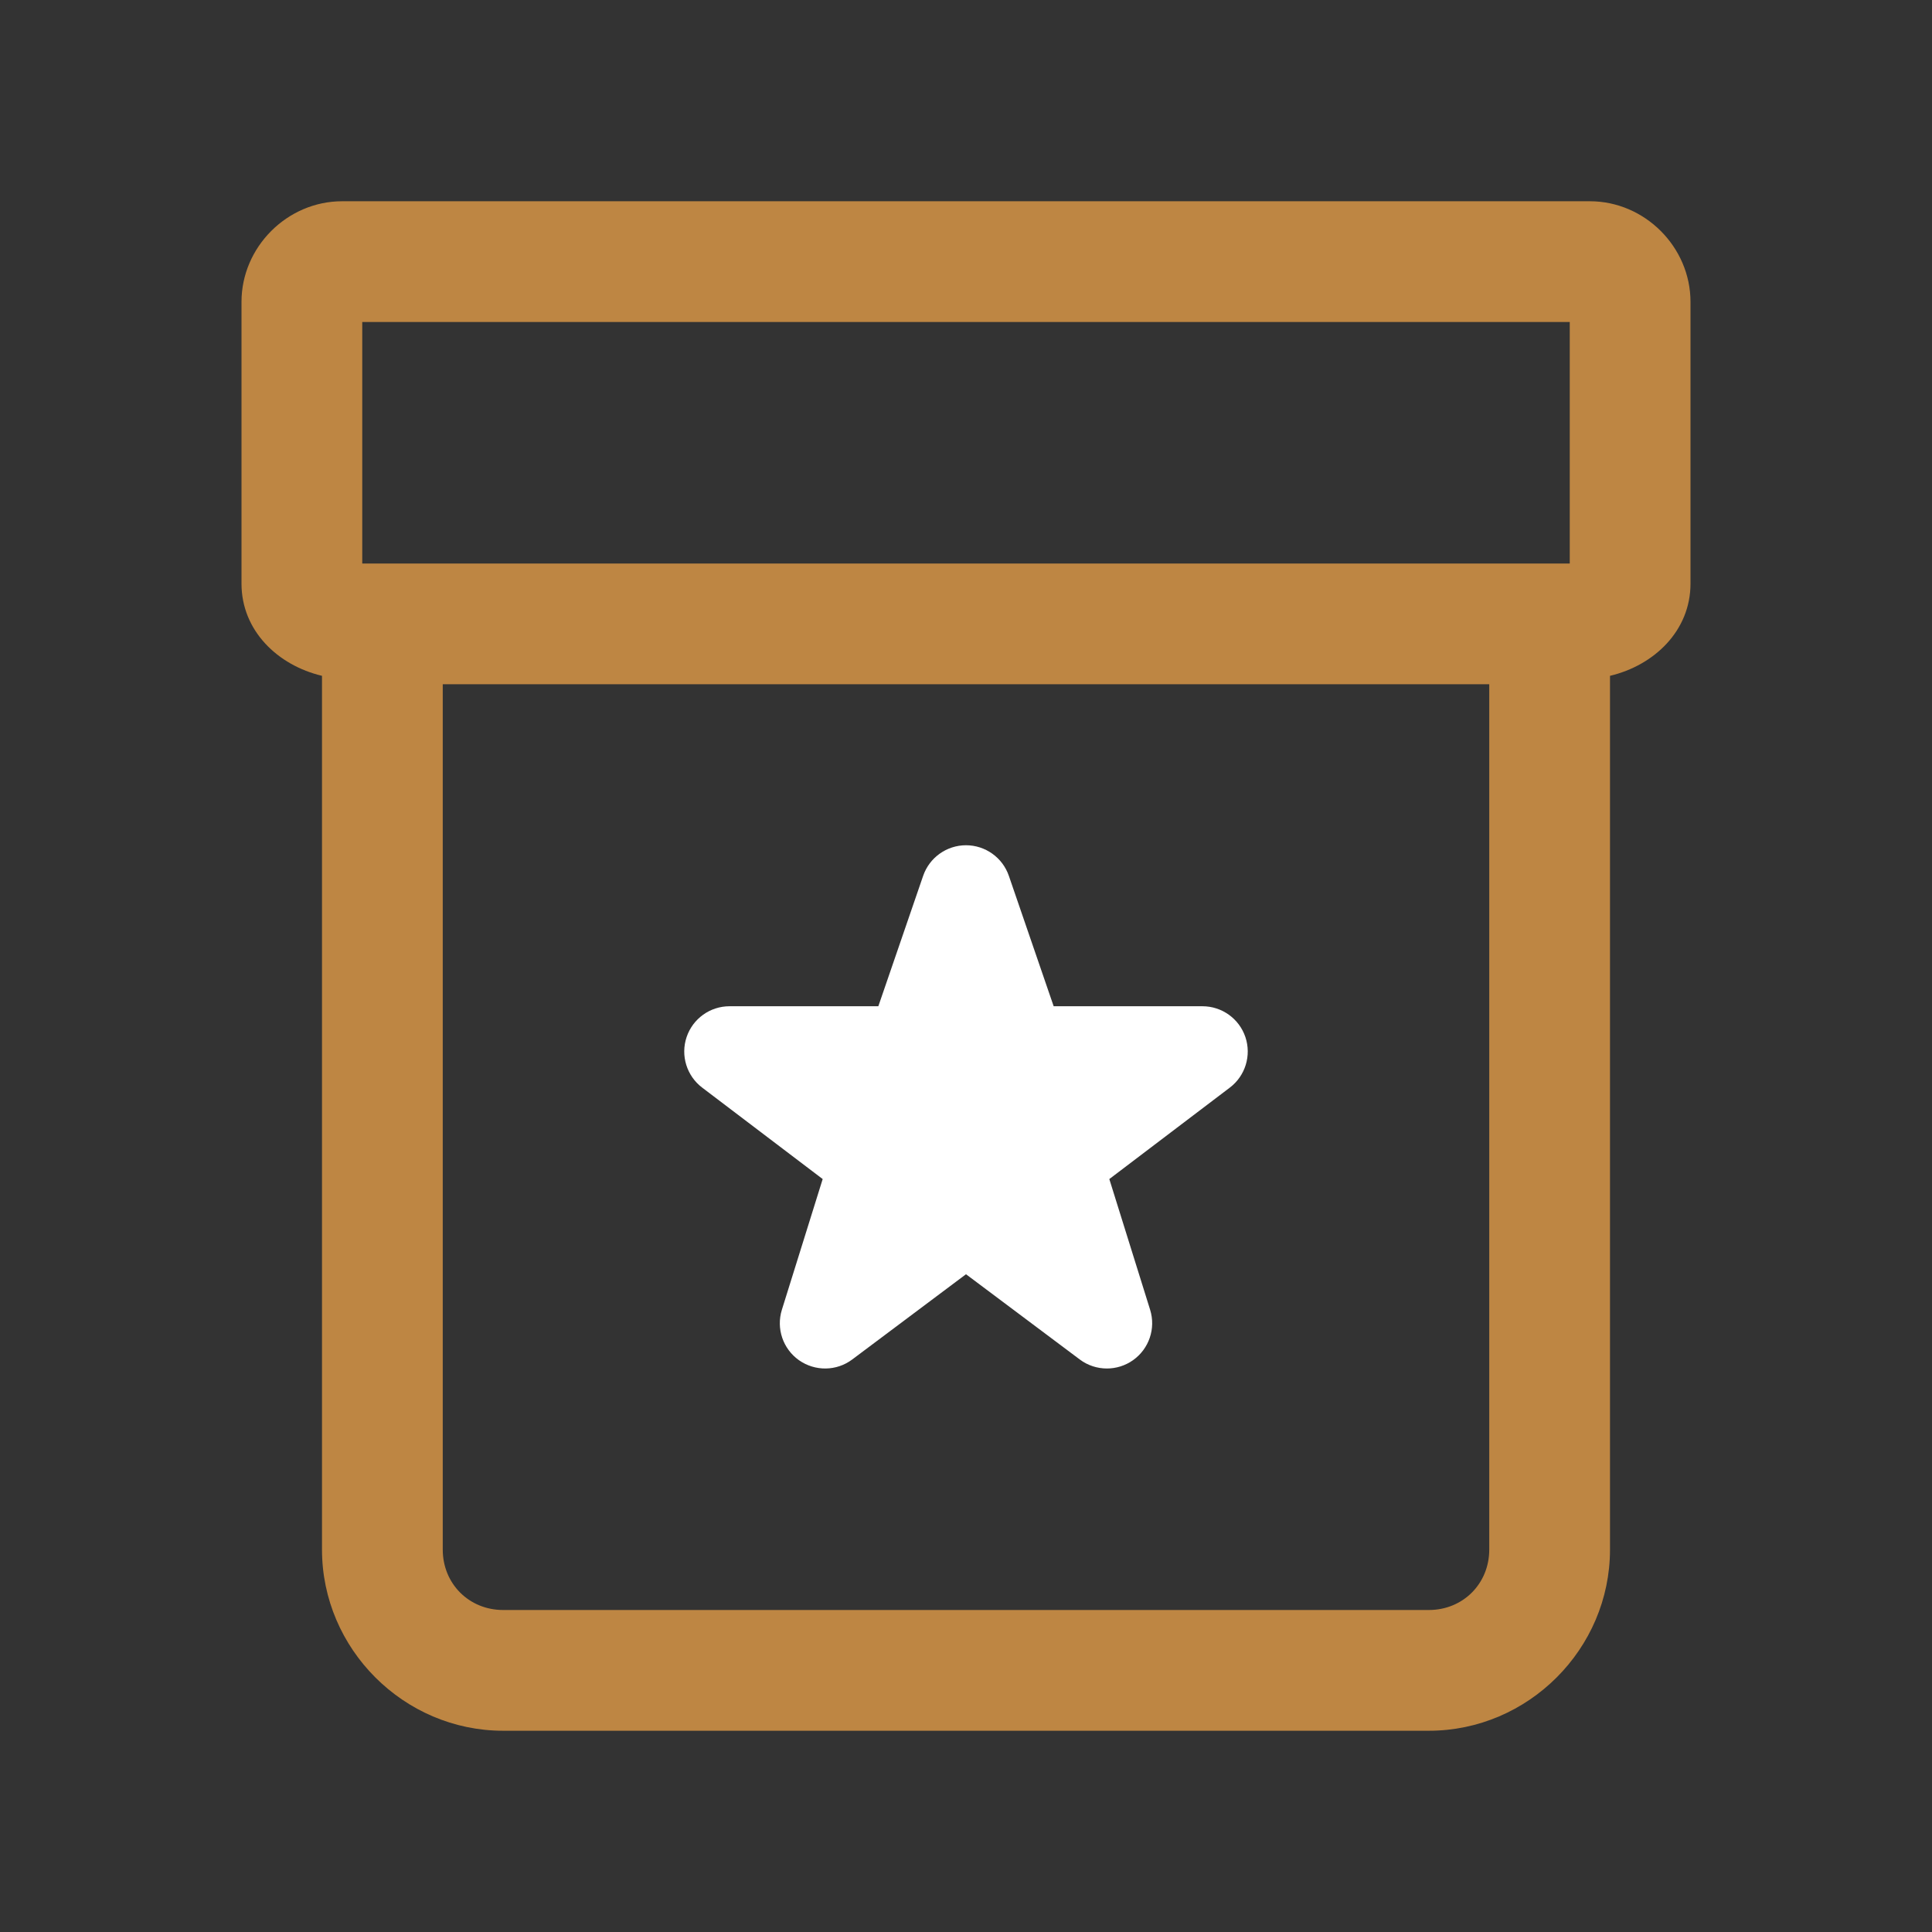
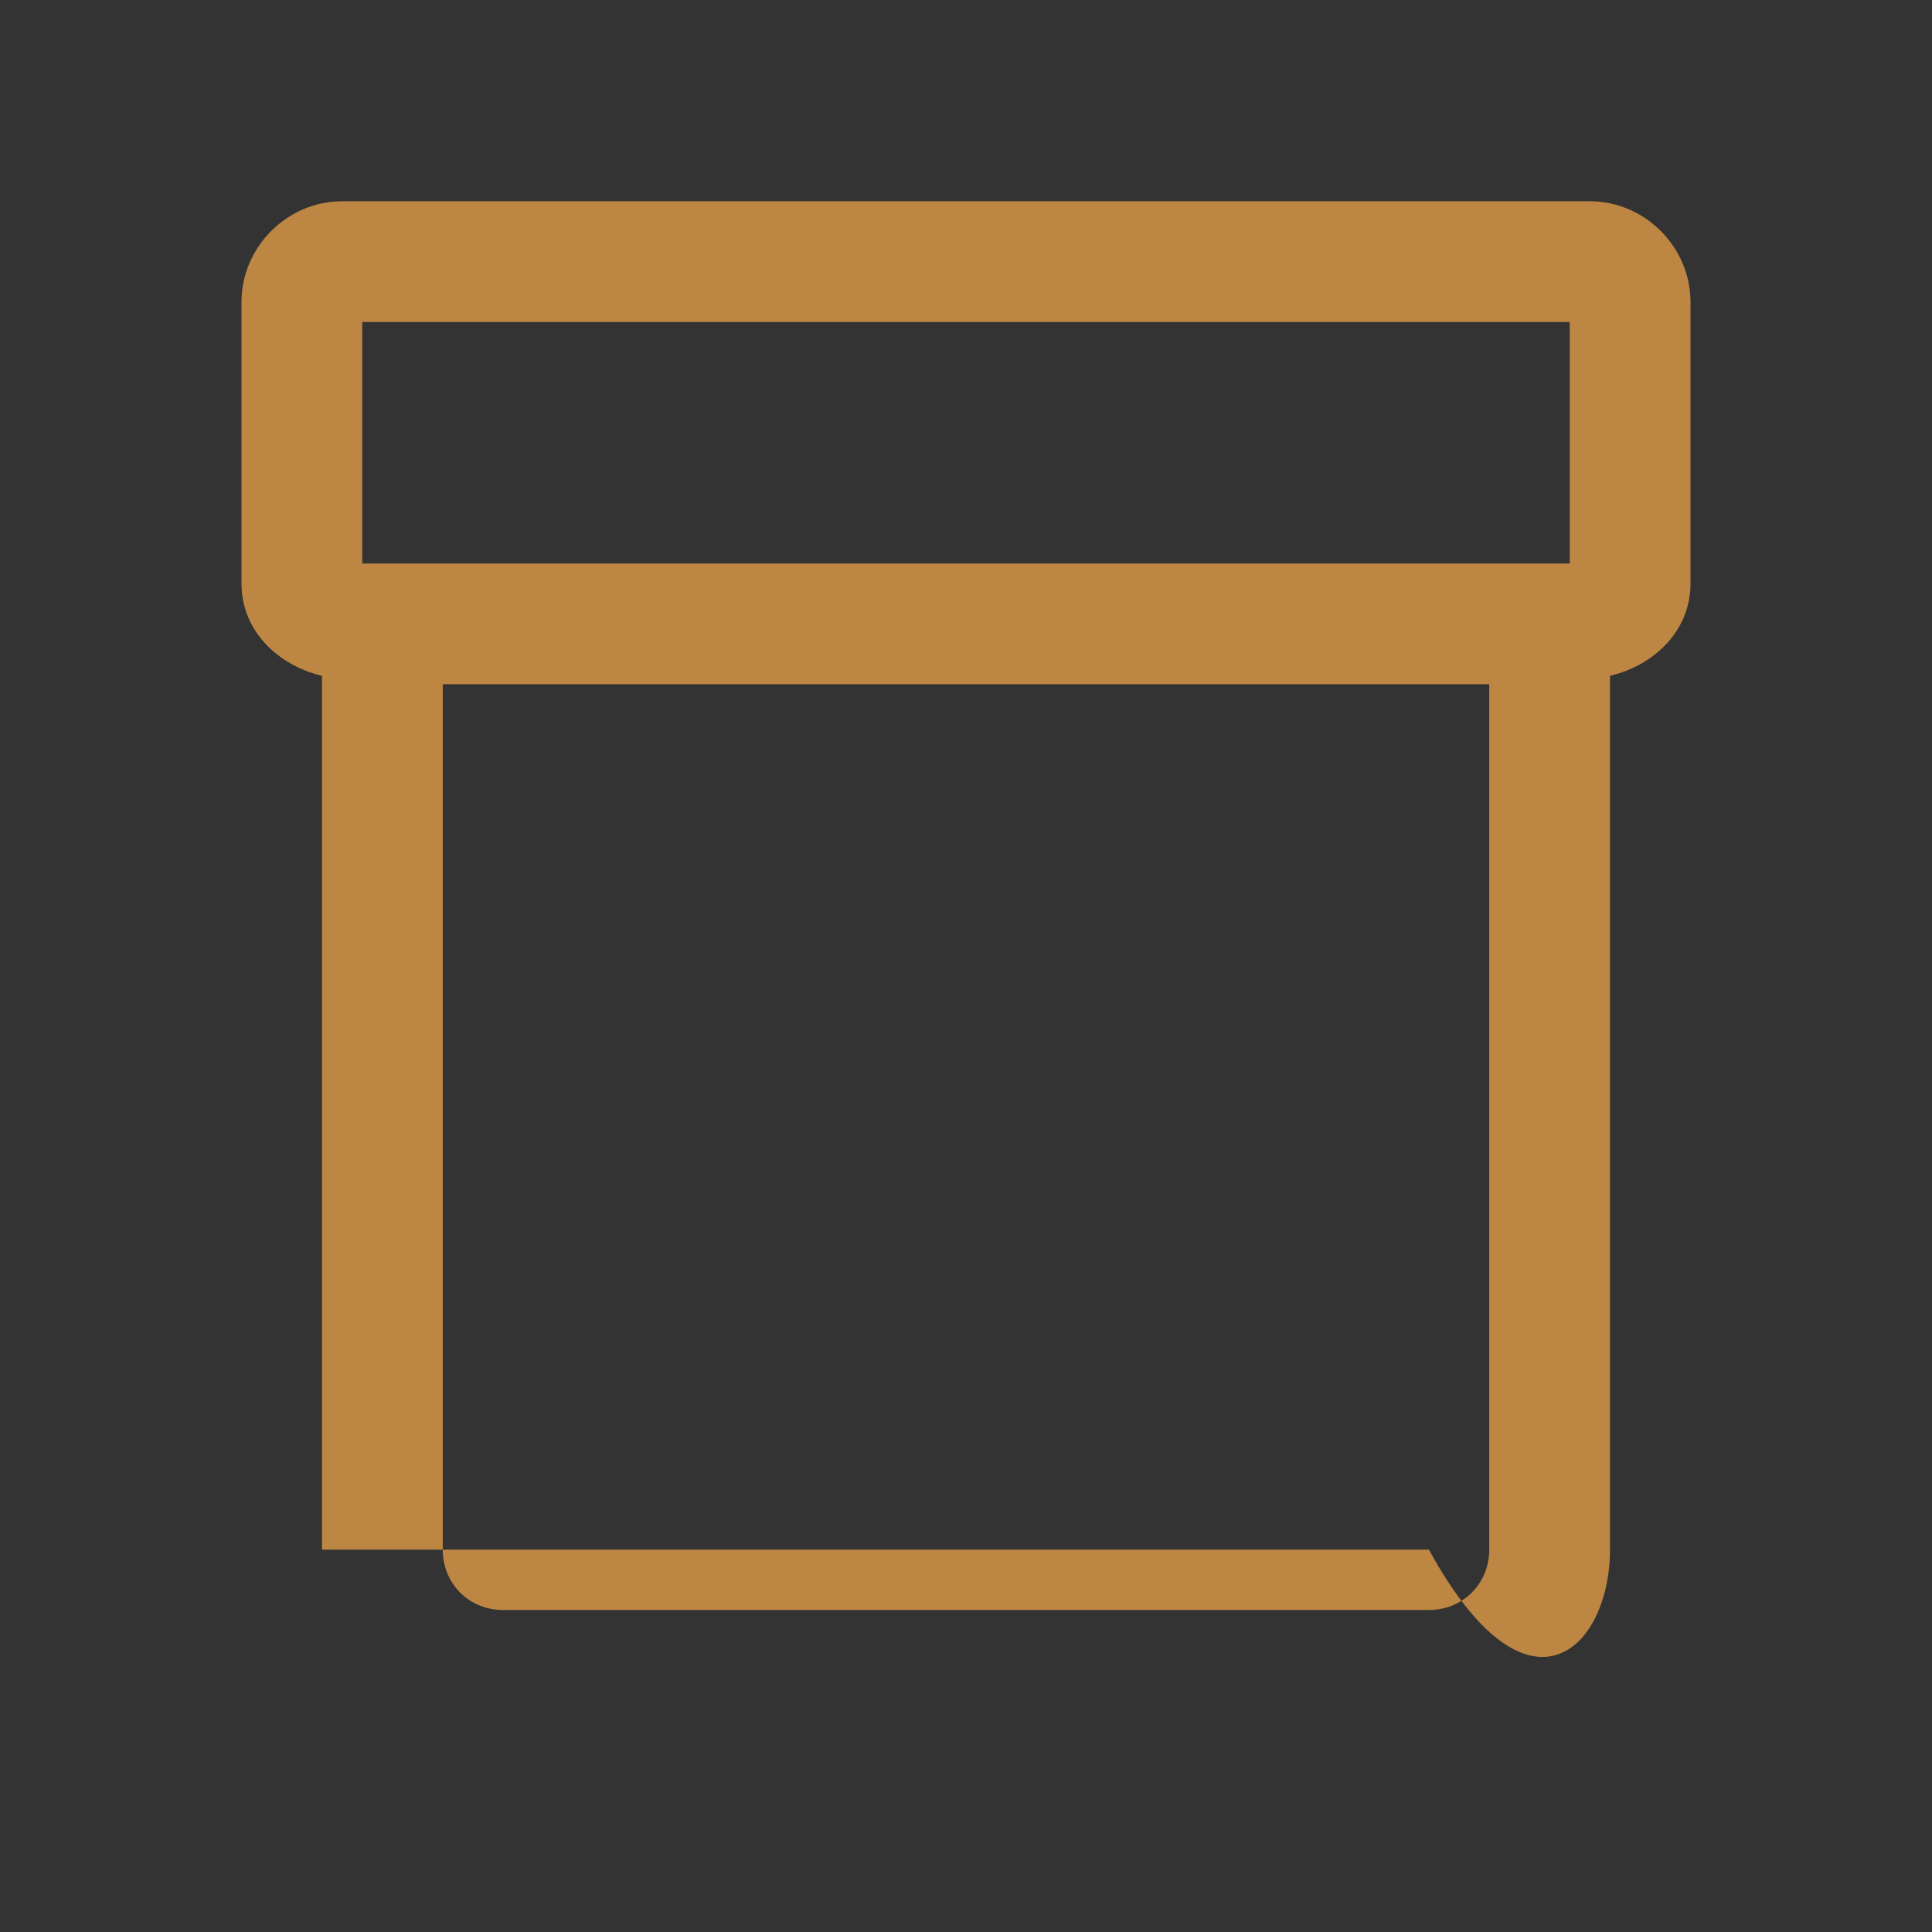
<svg xmlns="http://www.w3.org/2000/svg" width="72" height="72" viewBox="0 0 72 72" fill="none">
  <rect x="0" y="0" width="72" height="72" fill="#333333" stroke="none" />
-   <path d="M12.75 7.5C10.705 7.5 9 9.205 9 11.25V21.75C9 23.505 10.351 24.795 12 25.186V57.75C12 61.451 15.049 64.5 18.75 64.5H53.25C56.951 64.5 60 61.451 60 57.75V25.186C61.649 24.795 63 23.505 63 21.75V11.25C63 9.205 61.295 7.5 59.25 7.5H12.75ZM13.5 12H58.5V21H57.75H14.25H13.5V12ZM16.5 25.5H55.5V57.75C55.5 59.02 54.52 60 53.25 60H18.75C17.48 60 16.5 59.02 16.5 57.75V25.5Z" fill="#BE8643" />
-   <path d="M34.403 32.64C34.637 31.959 35.28 31.5 36 31.5C36.72 31.5 37.363 31.959 37.597 32.64L39.267 37.5H44.812C45.537 37.5 46.181 37.963 46.412 38.648C46.643 39.335 46.41 40.094 45.832 40.532L41.341 43.94L42.861 48.809C43.08 49.508 42.822 50.267 42.225 50.69C41.933 50.897 41.59 51 41.25 51C40.895 51 40.538 50.888 40.239 50.663L36 47.487L31.761 50.663C31.176 51.103 30.373 51.112 29.774 50.69C29.177 50.267 28.92 49.508 29.139 48.809L30.659 43.94L26.168 40.532C25.59 40.094 25.357 39.335 25.588 38.648C25.82 37.961 26.463 37.5 27.188 37.5H32.733L34.403 32.64Z" fill="white" />
+   <path d="M12.75 7.5C10.705 7.5 9 9.205 9 11.25V21.75C9 23.505 10.351 24.795 12 25.186V57.75H53.25C56.951 64.5 60 61.451 60 57.75V25.186C61.649 24.795 63 23.505 63 21.75V11.25C63 9.205 61.295 7.5 59.25 7.5H12.75ZM13.5 12H58.5V21H57.75H14.25H13.5V12ZM16.5 25.5H55.5V57.75C55.5 59.02 54.52 60 53.25 60H18.75C17.48 60 16.5 59.02 16.5 57.75V25.5Z" fill="#BE8643" />
</svg>